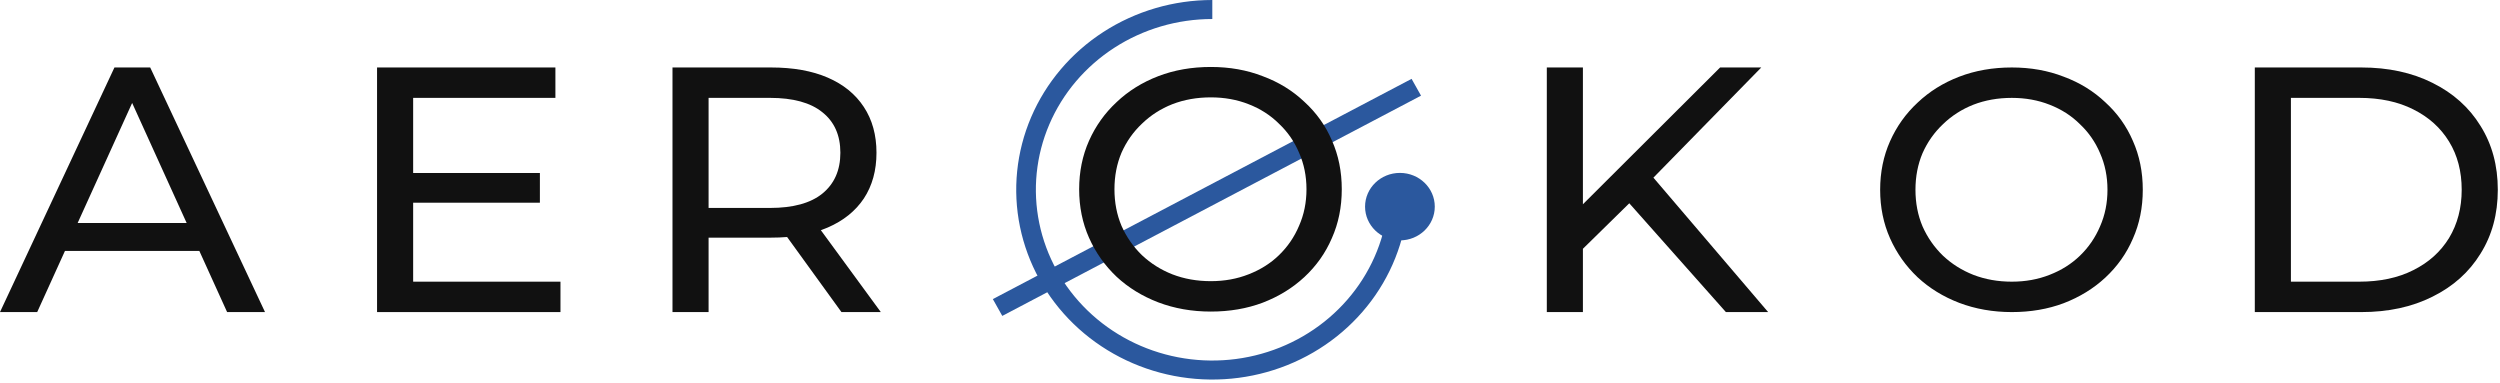
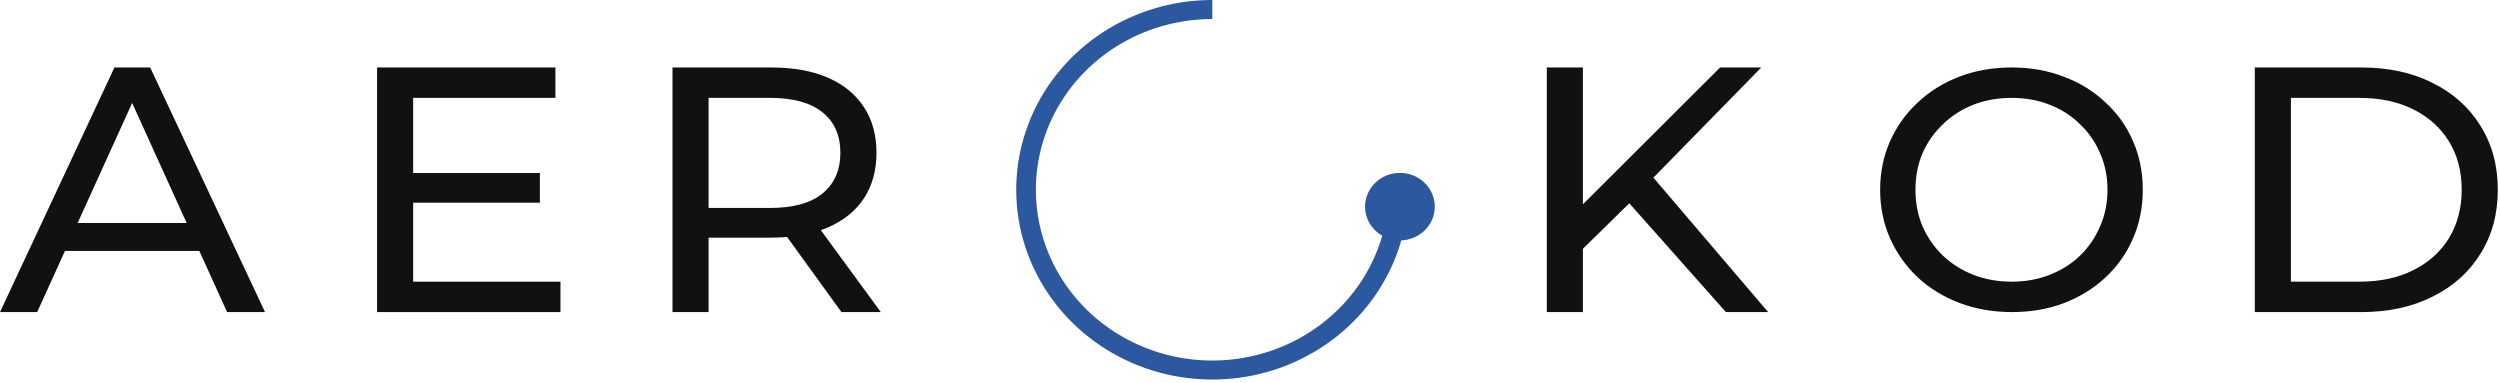
<svg xmlns="http://www.w3.org/2000/svg" width="196" height="30" viewBox="0 0 196 30" fill="none">
  <g clip-path="url(#clip0_545_1255)">
    <path d="M0 24.467L8.973 5.29H11.776L20.777 24.467H17.805L9.794 6.824H10.927L2.916 24.467H0ZM3.821 19.672L4.586 17.481H15.739L16.559 19.672H3.821Z" fill="#111111" />
    <path d="M32.136 13.563H42.327V15.892H32.136V13.563ZM32.391 22.083H43.941V24.467H29.561V5.29H43.544V7.673H32.391V22.083Z" fill="#111111" />
    <path d="M52.723 24.467V5.29H60.451C62.187 5.29 63.668 5.555 64.895 6.085C66.121 6.614 67.065 7.381 67.725 8.386C68.386 9.39 68.716 10.586 68.716 11.975C68.716 13.363 68.386 14.559 67.725 15.563C67.065 16.549 66.121 17.307 64.895 17.837C63.668 18.367 62.187 18.631 60.451 18.631H54.28L55.553 17.371V24.467H52.723ZM65.97 24.467L60.932 17.508H63.961L69.056 24.467H65.97ZM55.553 17.645L54.28 16.303H60.366C62.177 16.303 63.545 15.928 64.47 15.18C65.414 14.413 65.885 13.344 65.885 11.975C65.885 10.605 65.414 9.545 64.47 8.797C63.545 8.048 62.177 7.673 60.366 7.673H54.28L55.553 6.304V17.645Z" fill="#111111" />
    <path d="M110.419 14.878C110.419 17.821 109.517 20.698 107.828 23.145C106.139 25.591 103.738 27.498 100.929 28.624C98.12 29.75 95.029 30.045 92.046 29.471C89.064 28.897 86.325 27.48 84.175 25.399C82.025 23.318 80.56 20.667 79.967 17.781C79.374 14.895 79.679 11.903 80.842 9.185C82.006 6.466 83.976 4.142 86.504 2.507C89.033 0.873 92.005 -3.50912e-08 95.045 0V1.491C92.309 1.491 89.635 2.276 87.36 3.747C85.085 5.218 83.312 7.309 82.265 9.755C81.218 12.201 80.944 14.893 81.478 17.49C82.011 20.087 83.329 22.473 85.264 24.345C87.198 26.217 89.663 27.492 92.347 28.009C95.03 28.526 97.812 28.261 100.339 27.247C102.867 26.234 105.027 24.518 106.547 22.316C108.068 20.115 108.879 17.526 108.879 14.878H110.419Z" fill="#2B589E" />
    <path d="M109.754 18.846C111.263 18.846 112.487 17.662 112.487 16.201C112.487 14.74 111.263 13.556 109.754 13.556C108.244 13.556 107.021 14.74 107.021 16.201C107.021 17.662 108.244 18.846 109.754 18.846Z" fill="#2B589E" />
-     <path fill-rule="evenodd" clip-rule="evenodd" d="M111.408 7.5L78.579 24.767L77.839 23.449L110.668 6.182L111.408 7.5Z" fill="#2B589E" />
-     <path d="M94.928 24.427C93.452 24.427 92.077 24.186 90.805 23.703C89.55 23.221 88.461 22.552 87.539 21.695C86.617 20.82 85.897 19.802 85.38 18.642C84.864 17.481 84.606 16.213 84.606 14.838C84.606 13.463 84.864 12.196 85.38 11.035C85.897 9.875 86.617 8.866 87.539 8.009C88.461 7.134 89.55 6.455 90.805 5.973C92.059 5.491 93.433 5.25 94.928 5.25C96.404 5.25 97.76 5.491 98.996 5.973C100.251 6.437 101.339 7.107 102.262 7.982C103.203 8.839 103.922 9.848 104.42 11.008C104.937 12.169 105.195 13.446 105.195 14.838C105.195 16.231 104.937 17.508 104.42 18.668C103.922 19.829 103.203 20.847 102.262 21.722C101.339 22.579 100.251 23.248 98.996 23.73C97.76 24.195 96.404 24.427 94.928 24.427ZM94.928 22.043C95.998 22.043 96.985 21.864 97.889 21.507C98.811 21.15 99.605 20.65 100.269 20.008C100.952 19.347 101.478 18.579 101.846 17.704C102.234 16.829 102.428 15.874 102.428 14.838C102.428 13.803 102.234 12.848 101.846 11.973C101.478 11.098 100.952 10.339 100.269 9.696C99.605 9.035 98.811 8.526 97.889 8.169C96.985 7.812 95.998 7.634 94.928 7.634C93.839 7.634 92.834 7.812 91.911 8.169C91.007 8.526 90.214 9.035 89.531 9.696C88.849 10.339 88.314 11.098 87.926 11.973C87.557 12.848 87.373 13.803 87.373 14.838C87.373 15.874 87.557 16.829 87.926 17.704C88.314 18.579 88.849 19.347 89.531 20.008C90.214 20.65 91.007 21.15 91.911 21.507C92.834 21.864 93.839 22.043 94.928 22.043Z" fill="#111111" />
    <path d="M123.761 19.837L123.619 16.495L134.857 5.29H138.084L129.394 14.166L127.809 15.865L123.761 19.837ZM121.27 24.467V5.29H124.1V24.467H121.27ZM135.31 24.467L127.186 15.317L129.082 13.289L138.622 24.467H135.31Z" fill="#111111" />
    <path d="M157.727 24.467C156.251 24.467 154.877 24.226 153.603 23.744C152.349 23.262 151.26 22.592 150.338 21.735C149.415 20.86 148.696 19.842 148.179 18.682C147.663 17.521 147.404 16.253 147.404 14.878C147.404 13.504 147.663 12.236 148.179 11.075C148.696 9.915 149.415 8.906 150.338 8.049C151.26 7.174 152.349 6.495 153.603 6.013C154.858 5.531 156.232 5.29 157.727 5.29C159.203 5.29 160.559 5.531 161.795 6.013C163.049 6.477 164.138 7.147 165.06 8.022C166.001 8.879 166.721 9.888 167.219 11.048C167.736 12.209 167.994 13.486 167.994 14.878C167.994 16.271 167.736 17.548 167.219 18.708C166.721 19.869 166.001 20.887 165.06 21.762C164.138 22.619 163.049 23.288 161.795 23.77C160.559 24.235 159.203 24.467 157.727 24.467ZM157.727 22.083C158.797 22.083 159.784 21.904 160.688 21.547C161.611 21.19 162.404 20.69 163.068 20.047C163.751 19.387 164.276 18.619 164.646 17.744C165.033 16.869 165.226 15.914 165.226 14.878C165.226 13.843 165.033 12.887 164.646 12.013C164.276 11.138 163.751 10.379 163.068 9.736C162.404 9.075 161.611 8.567 160.688 8.209C159.784 7.852 158.797 7.674 157.727 7.674C156.638 7.674 155.633 7.852 154.71 8.209C153.806 8.567 153.013 9.075 152.33 9.736C151.648 10.379 151.113 11.138 150.725 12.013C150.356 12.887 150.172 13.843 150.172 14.878C150.172 15.914 150.356 16.869 150.725 17.744C151.113 18.619 151.648 19.387 152.33 20.047C153.013 20.69 153.806 21.19 154.71 21.547C155.633 21.904 156.638 22.083 157.727 22.083Z" fill="#111111" />
    <path d="M176.777 24.467V5.29H185.128C187.242 5.29 189.1 5.692 190.704 6.495C192.327 7.299 193.582 8.422 194.469 9.865C195.375 11.308 195.828 12.979 195.828 14.878C195.828 16.778 195.375 18.449 194.469 19.892C193.582 21.334 192.327 22.458 190.704 23.261C189.1 24.065 187.242 24.467 185.128 24.467H176.777ZM179.608 22.083H184.958C186.6 22.083 188.015 21.782 189.204 21.179C190.412 20.577 191.346 19.736 192.006 18.659C192.667 17.563 192.997 16.303 192.997 14.878C192.997 13.436 192.667 12.175 192.006 11.098C191.346 10.02 190.412 9.18 189.204 8.577C188.015 7.975 186.6 7.673 184.958 7.673H179.608V22.083Z" fill="#111111" />
  </g>
  <defs>
    <clipPath id="clip0_545_1255">
      <rect width="196" height="30" fill="white" />
    </clipPath>
  </defs>
</svg>